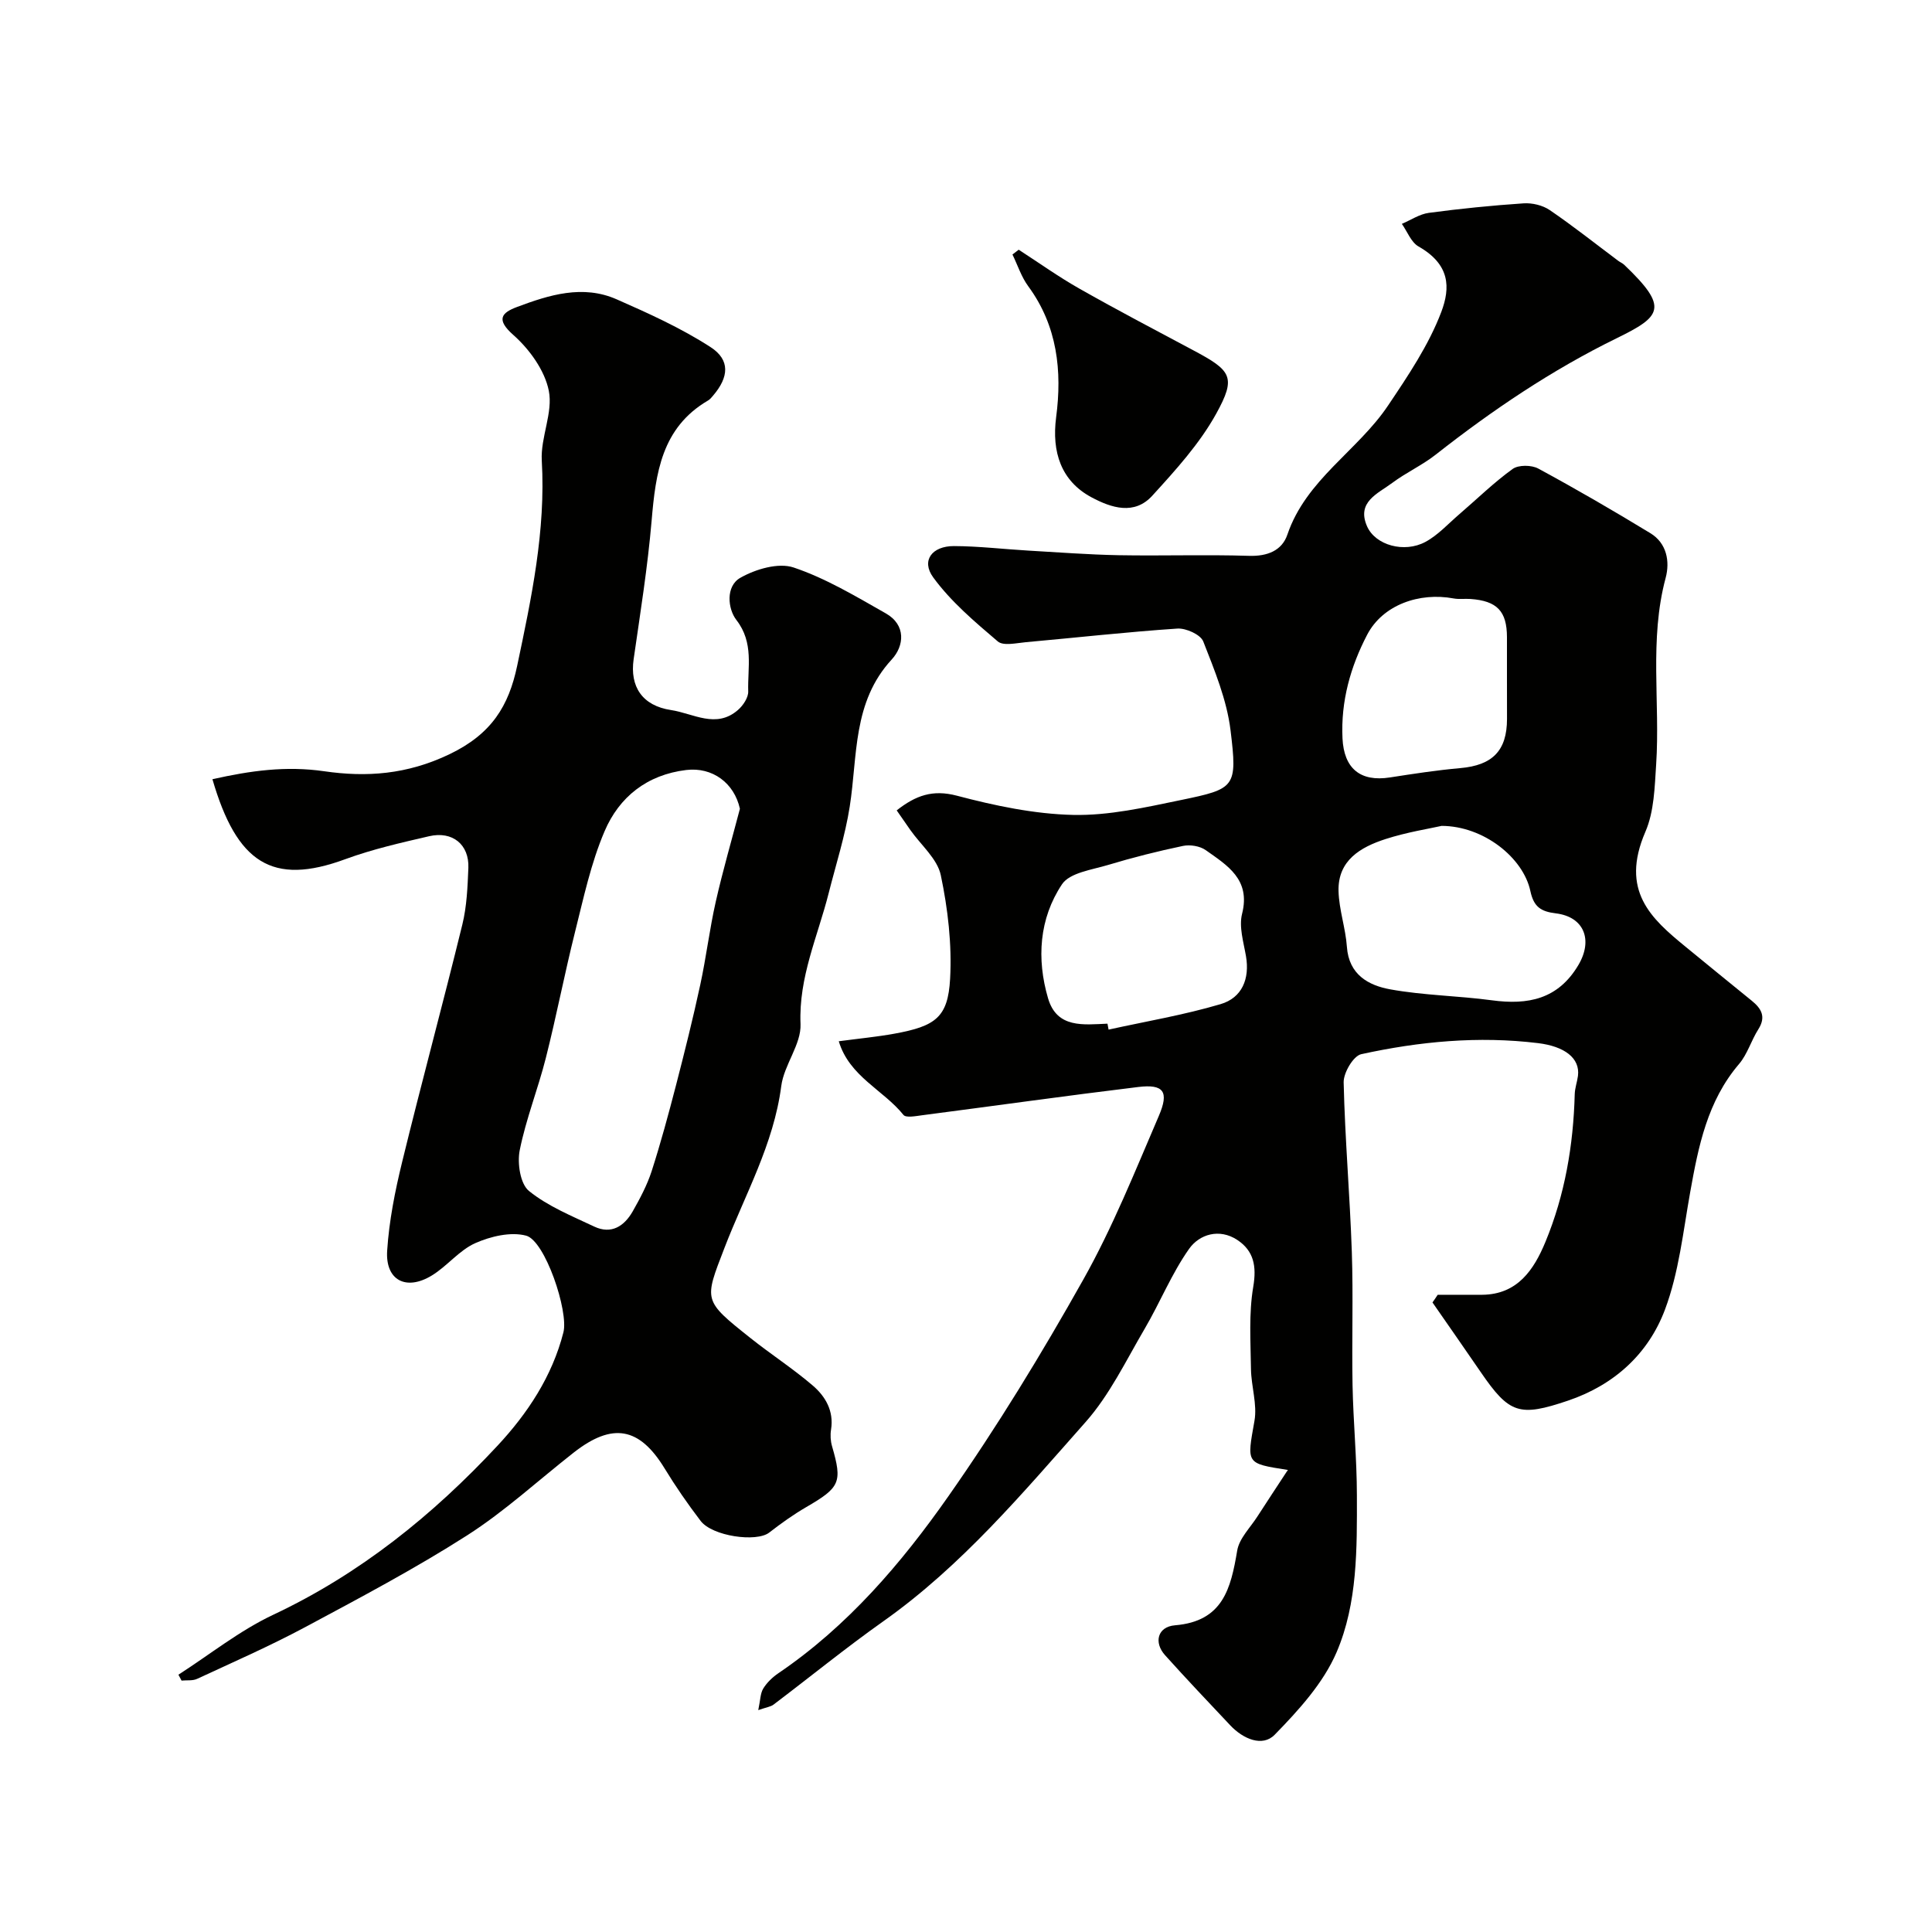
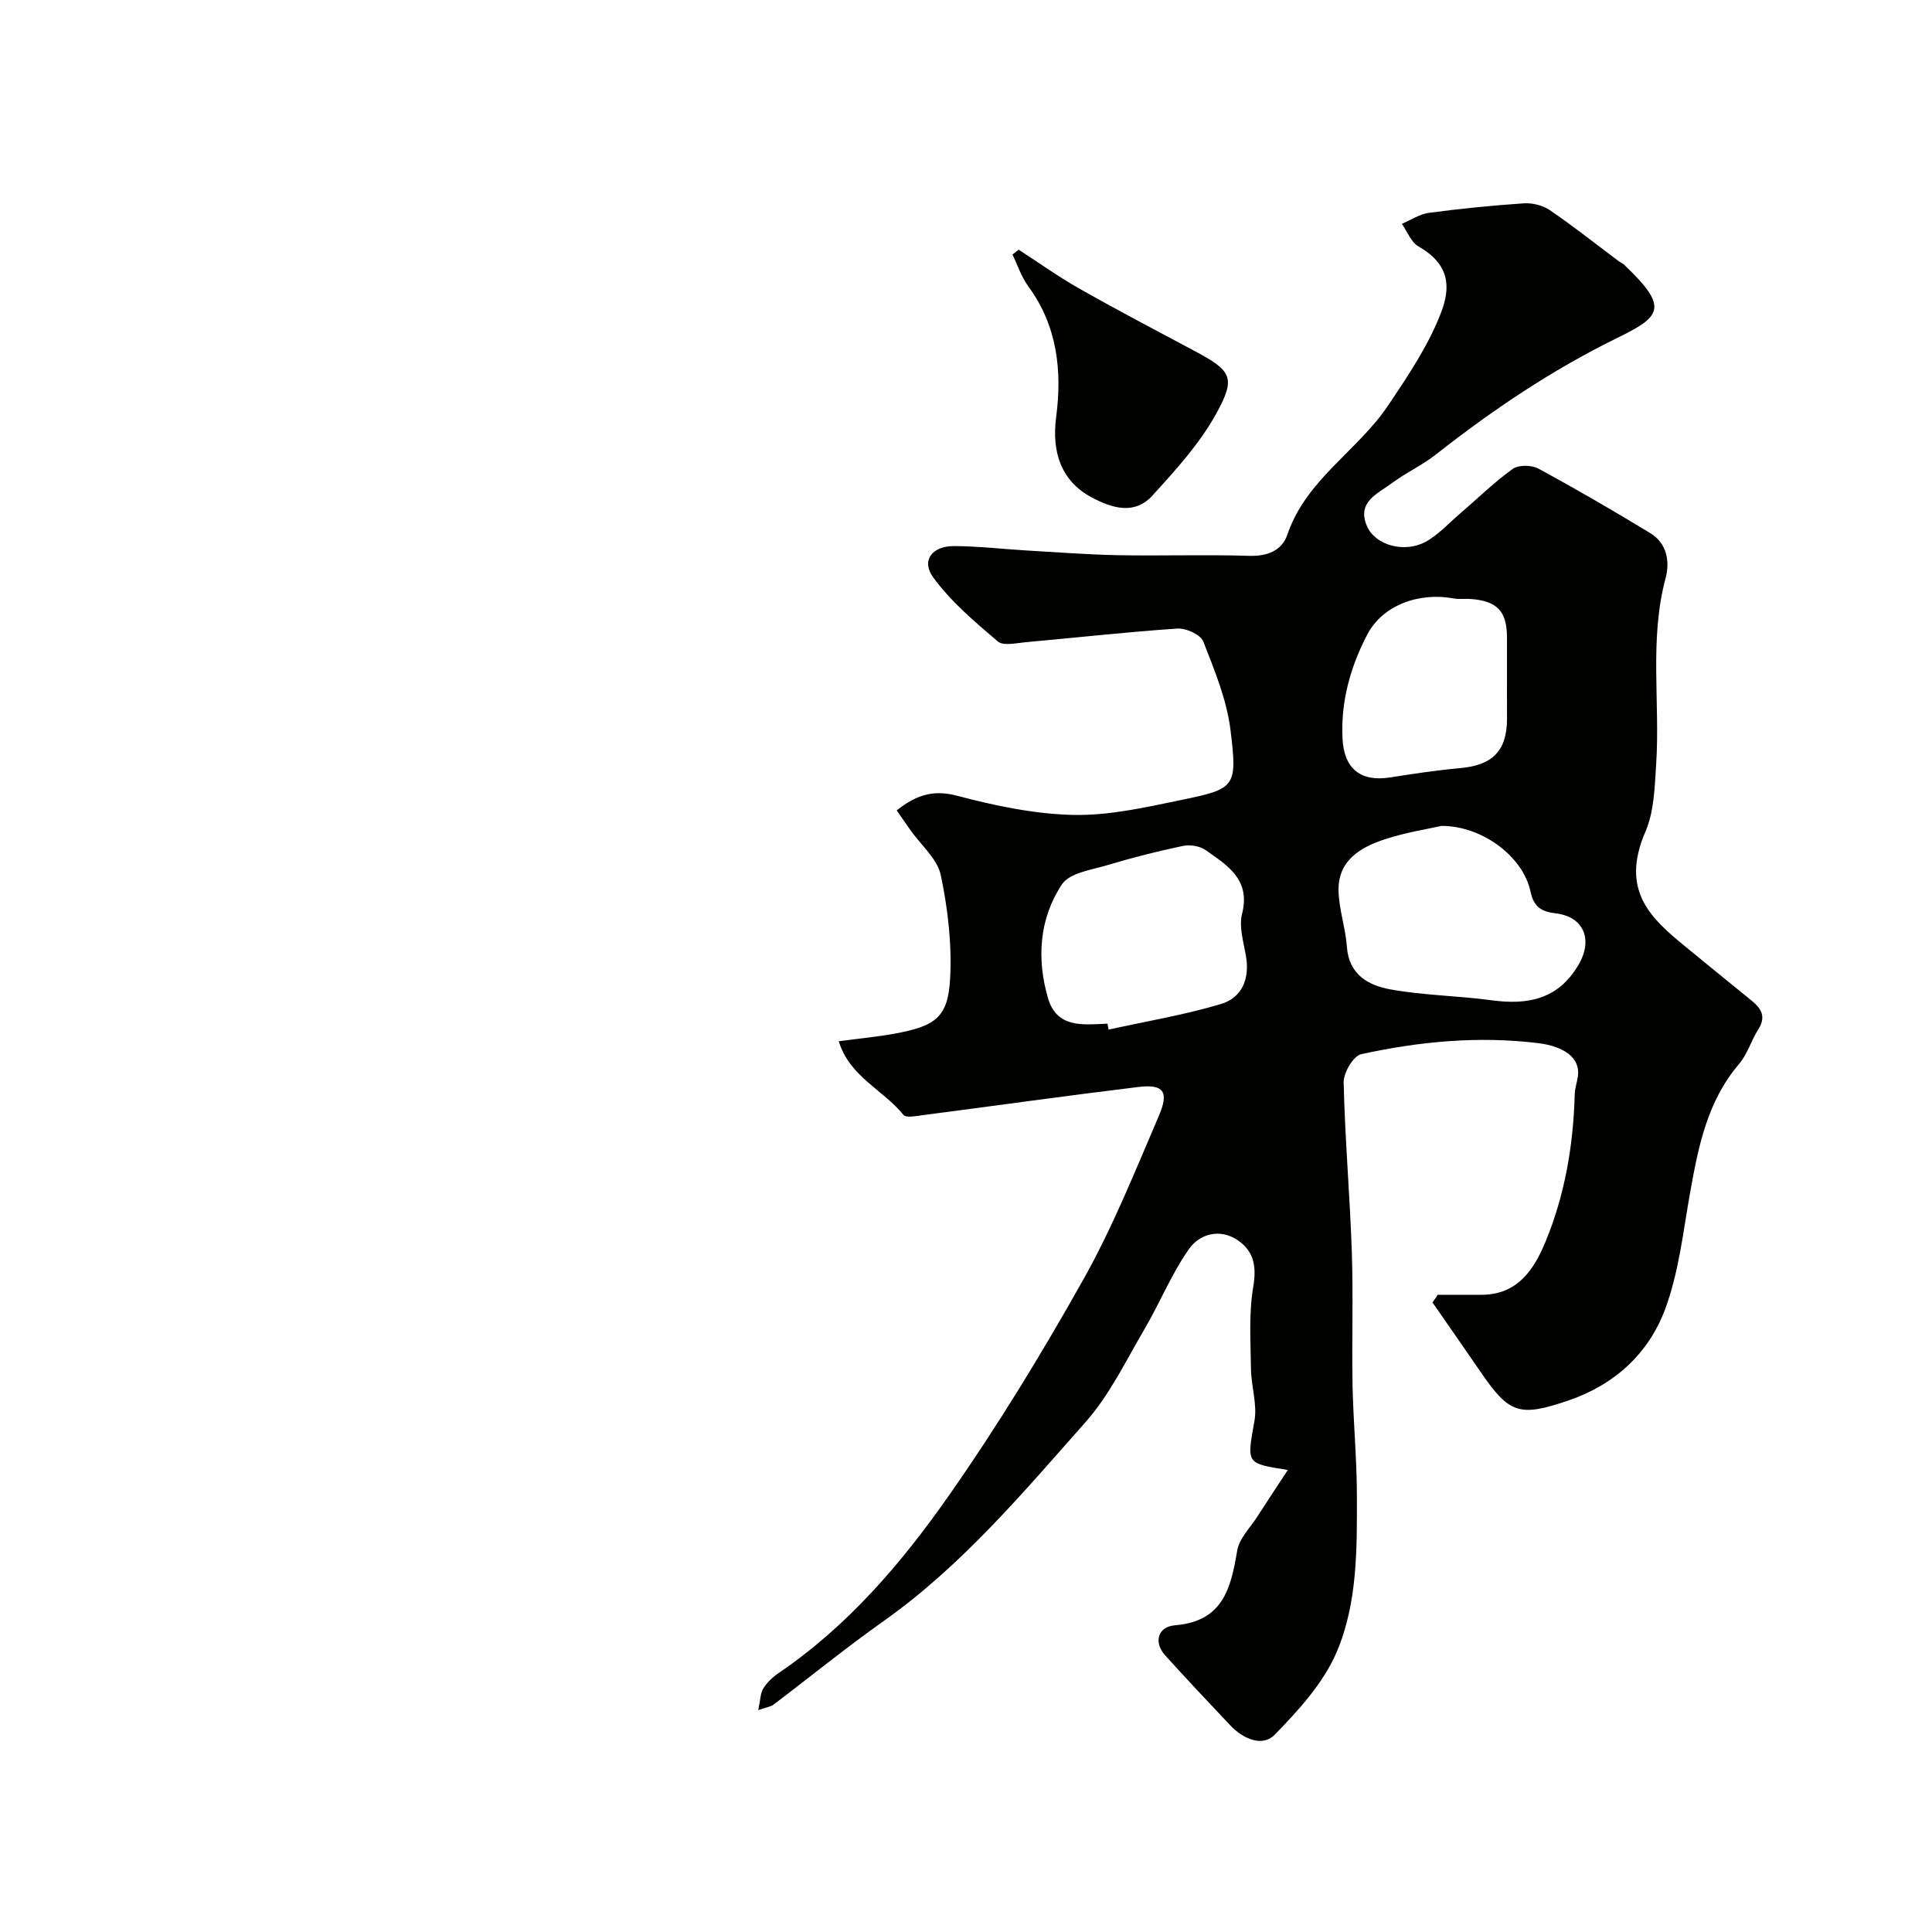
<svg xmlns="http://www.w3.org/2000/svg" enable-background="new 0 0 400 400" viewBox="0 0 400 400">
  <g fill="#010100">
    <path d="m297.66 268.07c3.07 0 6.15.02 9.22 0 7.32-.07 10.7-5.2 13.07-10.91 4.04-9.75 5.8-20.05 6.08-30.6.03-1.28.5-2.53.67-3.81.47-3.71-2.83-6.12-8.25-6.78-12.37-1.51-24.58-.35-36.63 2.29-1.62.36-3.68 3.85-3.63 5.84.27 11.7 1.29 23.38 1.69 35.08.31 9.19-.02 18.4.15 27.6.15 7.6.89 15.2.9 22.8.02 11 .16 22.32-4.2 32.49-2.74 6.39-7.86 12.01-12.82 17.09-2.54 2.6-6.55.86-9.18-1.93-4.54-4.82-9.1-9.62-13.52-14.54-2.37-2.64-1.56-5.89 2.06-6.19 9.94-.82 11.56-7.63 12.88-15.47.42-2.53 2.72-4.76 4.21-7.1 1.95-3.04 3.96-6.05 6.22-9.51.16.46.09-.08-.05-.1-8.66-1.35-8.37-1.29-6.81-10.13.61-3.43-.67-7.15-.72-10.75-.07-5.68-.47-11.47.47-17.01.73-4.29.11-7.46-3.31-9.72-3.69-2.43-7.82-1.19-9.97 1.85-3.62 5.13-6.01 11.11-9.21 16.57-3.86 6.57-7.23 13.66-12.22 19.29-12.99 14.66-25.64 29.76-41.85 41.23-7.77 5.5-15.17 11.53-22.77 17.28-.57.43-1.39.52-3.15 1.13.44-2.06.42-3.46 1.03-4.46.76-1.24 1.92-2.35 3.14-3.18 14.33-9.73 25.45-22.73 35.21-36.66 10.09-14.39 19.29-29.48 27.9-44.81 6.09-10.83 10.74-22.48 15.66-33.93 2.17-5.05.96-6.6-4.26-5.97-14.93 1.81-29.82 3.91-44.74 5.85-1.31.17-3.36.58-3.88-.07-4.16-5.18-11.2-7.94-13.39-15.25 4.19-.56 7.89-.91 11.53-1.57 8.5-1.55 11.08-3.38 11.52-11.37.39-7.12-.46-14.46-1.93-21.45-.72-3.4-4.12-6.24-6.3-9.34-.92-1.31-1.83-2.63-2.83-4.07 3.94-3.09 7.44-4.36 12.46-3.04 7.85 2.07 16.02 3.8 24.08 3.98 7.42.16 14.95-1.56 22.31-3.08 11.27-2.33 11.71-2.62 10.27-14.44-.77-6.29-3.31-12.43-5.65-18.4-.56-1.42-3.58-2.78-5.36-2.66-10.48.7-20.93 1.88-31.39 2.82-1.96.18-4.64.82-5.79-.16-4.78-4.07-9.71-8.24-13.37-13.26-2.54-3.48-.24-6.5 4.31-6.48 5.1.02 10.2.63 15.3.93 6.26.36 12.53.84 18.8.96 9 .16 18-.15 26.99.13 3.8.12 6.81-1.09 7.93-4.4 3.87-11.4 14.54-17.33 20.83-26.7 4.15-6.18 8.43-12.52 11.04-19.41 1.89-5.01 1.84-9.81-4.72-13.54-1.54-.88-2.32-3.08-3.45-4.68 1.86-.79 3.65-2.02 5.58-2.28 6.51-.87 13.07-1.53 19.62-1.97 1.79-.12 3.97.4 5.44 1.41 4.85 3.31 9.46 6.97 14.16 10.49.39.29.87.48 1.22.81 9.31 8.88 7.77 10.66-1.57 15.23-13.42 6.57-25.71 14.87-37.43 24.08-2.81 2.21-6.15 3.72-9.01 5.86-2.96 2.21-7.45 3.93-5.21 9 1.73 3.91 7.69 5.57 12.07 3.22 2.62-1.41 4.73-3.77 7.03-5.74 3.67-3.15 7.14-6.56 11.04-9.37 1.21-.87 3.92-.84 5.32-.07 7.85 4.25 15.57 8.73 23.19 13.37 3.41 2.07 4.08 5.87 3.16 9.28-3.42 12.76-1.12 25.74-1.96 38.58-.31 4.7-.41 9.76-2.23 13.96-5.28 12.22 1.2 17.97 8.28 23.77 4.57 3.74 9.13 7.48 13.73 11.2 2.03 1.64 3.01 3.35 1.37 5.93-1.47 2.31-2.25 5.14-3.99 7.18-6.57 7.7-8.42 17.05-10.12 26.57-1.46 8.16-2.34 16.62-5.22 24.29-3.43 9.13-10.49 15.6-20.08 18.84-10.04 3.39-12.13 2.74-18.04-5.88-3.31-4.83-6.67-9.64-10.01-14.45.38-.53.73-1.06 1.08-1.59zm.82-97.08c-2.47.56-7.17 1.29-11.63 2.73-5.15 1.67-9.89 4.4-9.72 10.78.1 3.85 1.46 7.66 1.73 11.52.4 5.79 4.49 8.01 9.01 8.82 6.91 1.25 14.02 1.32 21 2.26 7.49 1.01 13.72-.2 17.93-7.32 3.02-5.12 1.23-9.96-4.69-10.68-3.11-.38-4.56-1.35-5.26-4.6-1.47-6.93-9.69-13.48-18.37-13.51zm-69.19 40.95c.08.41.15.82.23 1.23 7.75-1.71 15.62-3.03 23.21-5.28 4.39-1.3 6.06-5.2 5.23-9.96-.5-2.89-1.48-6.06-.8-8.74 1.81-7.13-3.07-10.02-7.53-13.18-1.2-.85-3.24-1.18-4.71-.87-5.22 1.09-10.41 2.4-15.51 3.94-3.35 1.01-7.94 1.6-9.54 4.01-4.72 7.09-5.28 15.43-2.88 23.6 1.84 6.27 7.35 5.45 12.3 5.25zm82.71-71.04c0-2.99 0-5.99 0-8.98-.01-5.38-2.05-7.52-7.57-7.91-1.16-.08-2.36.1-3.48-.11-7.08-1.32-14.66 1.32-17.89 7.51-3.44 6.59-5.48 13.77-5.11 21.47.3 6.16 3.62 9.05 9.83 8.08 4.83-.75 9.68-1.5 14.55-1.93 6.65-.58 9.67-3.59 9.68-10.16-.01-2.65-.01-5.31-.01-7.97z" />
-     <path d="m43.98 161.33c7.87-1.77 15.22-2.8 23.15-1.65 8.69 1.26 17.11.71 25.96-3.54 8.71-4.19 12.23-9.99 13.98-18.27 2.95-14.01 5.94-27.98 5.1-42.51-.28-4.8 2.37-9.94 1.45-14.48-.85-4.22-4.01-8.58-7.34-11.53-3.62-3.2-2.47-4.58.75-5.79 6.69-2.51 13.64-4.68 20.66-1.58 6.64 2.92 13.33 5.95 19.4 9.87 4.14 2.67 3.81 6.23.57 10.03-.32.38-.65.8-1.07 1.04-9.62 5.63-10.84 15.03-11.68 24.9-.82 9.59-2.35 19.12-3.72 28.65-.82 5.7 1.79 9.64 7.74 10.54 4.6.69 9.34 3.93 13.86-.02 1.06-.92 2.16-2.56 2.12-3.84-.15-4.98 1.22-10.06-2.45-14.79-1.78-2.29-2.27-6.99.83-8.74 3.15-1.79 7.86-3.18 11.01-2.13 6.68 2.24 12.9 5.99 19.09 9.5 4.25 2.41 3.82 6.74 1.23 9.55-8.14 8.82-7.04 19.92-8.69 30.44-.95 6.07-2.86 11.99-4.37 17.97-2.26 8.93-6.22 17.37-5.82 27.06.18 4.21-3.42 8.45-3.99 12.85-1.57 12.08-7.52 22.48-11.77 33.54-4.2 10.92-4.47 10.78 5.41 18.64 4.22 3.36 8.78 6.31 12.87 9.81 2.64 2.26 4.41 5.27 3.8 9.13-.18 1.12-.11 2.37.21 3.46 2.16 7.46 1.67 8.52-5.38 12.61-2.67 1.55-5.2 3.37-7.64 5.26-2.64 2.04-11.76.76-14.19-2.42-2.67-3.5-5.19-7.14-7.48-10.9-5.2-8.5-10.77-9.54-18.8-3.25-7.34 5.75-14.26 12.15-22.08 17.15-10.82 6.91-22.22 12.94-33.55 19.01-7.27 3.89-14.85 7.21-22.34 10.69-.93.43-2.14.25-3.22.36-.22-.41-.43-.81-.65-1.22 6.52-4.19 12.68-9.14 19.63-12.41 17.99-8.47 33.07-20.65 46.45-35.02 6.21-6.67 11.31-14.35 13.63-23.46 1.1-4.35-3.79-18.96-7.72-20.01-3.19-.85-7.35.14-10.53 1.55-3.33 1.48-5.81 4.76-9 6.7-5.33 3.25-9.65.98-9.24-5.16.4-6.15 1.62-12.3 3.09-18.31 4.01-16.43 8.45-32.76 12.47-49.18.93-3.79 1.09-7.81 1.25-11.74.19-4.83-3.28-7.68-8.12-6.56-5.84 1.35-11.74 2.69-17.35 4.75-15.18 5.6-22.48.75-27.52-16.55zm109.21 6.12c-1.17-5.33-5.67-8.68-11.11-8.03-8.13.98-13.88 5.59-16.9 12.66-2.84 6.63-4.36 13.85-6.13 20.89-2.17 8.65-3.85 17.42-6.04 26.07-1.62 6.42-4.12 12.65-5.41 19.12-.53 2.66.11 6.95 1.91 8.41 3.92 3.18 8.87 5.18 13.52 7.38 3.54 1.67 6.21-.08 7.96-3.14 1.51-2.66 2.98-5.42 3.92-8.31 1.89-5.87 3.5-11.84 5.05-17.81 1.78-6.89 3.51-13.8 5.01-20.75 1.24-5.71 1.93-11.55 3.22-17.25 1.46-6.46 3.32-12.83 5-19.24z" />
    <path d="m210.91 51.7c4.21 2.72 8.3 5.65 12.66 8.11 7.74 4.39 15.62 8.52 23.48 12.71 7.93 4.22 8.96 5.53 4.72 13.19-3.43 6.19-8.39 11.64-13.21 16.93-3.7 4.05-8.42 2.55-12.6.31-6.26-3.36-8.24-9.36-7.3-16.55 1.26-9.56.27-18.92-5.77-27.13-1.43-1.94-2.2-4.37-3.27-6.58.42-.33.85-.66 1.29-.99z" />
  </g>
</svg>